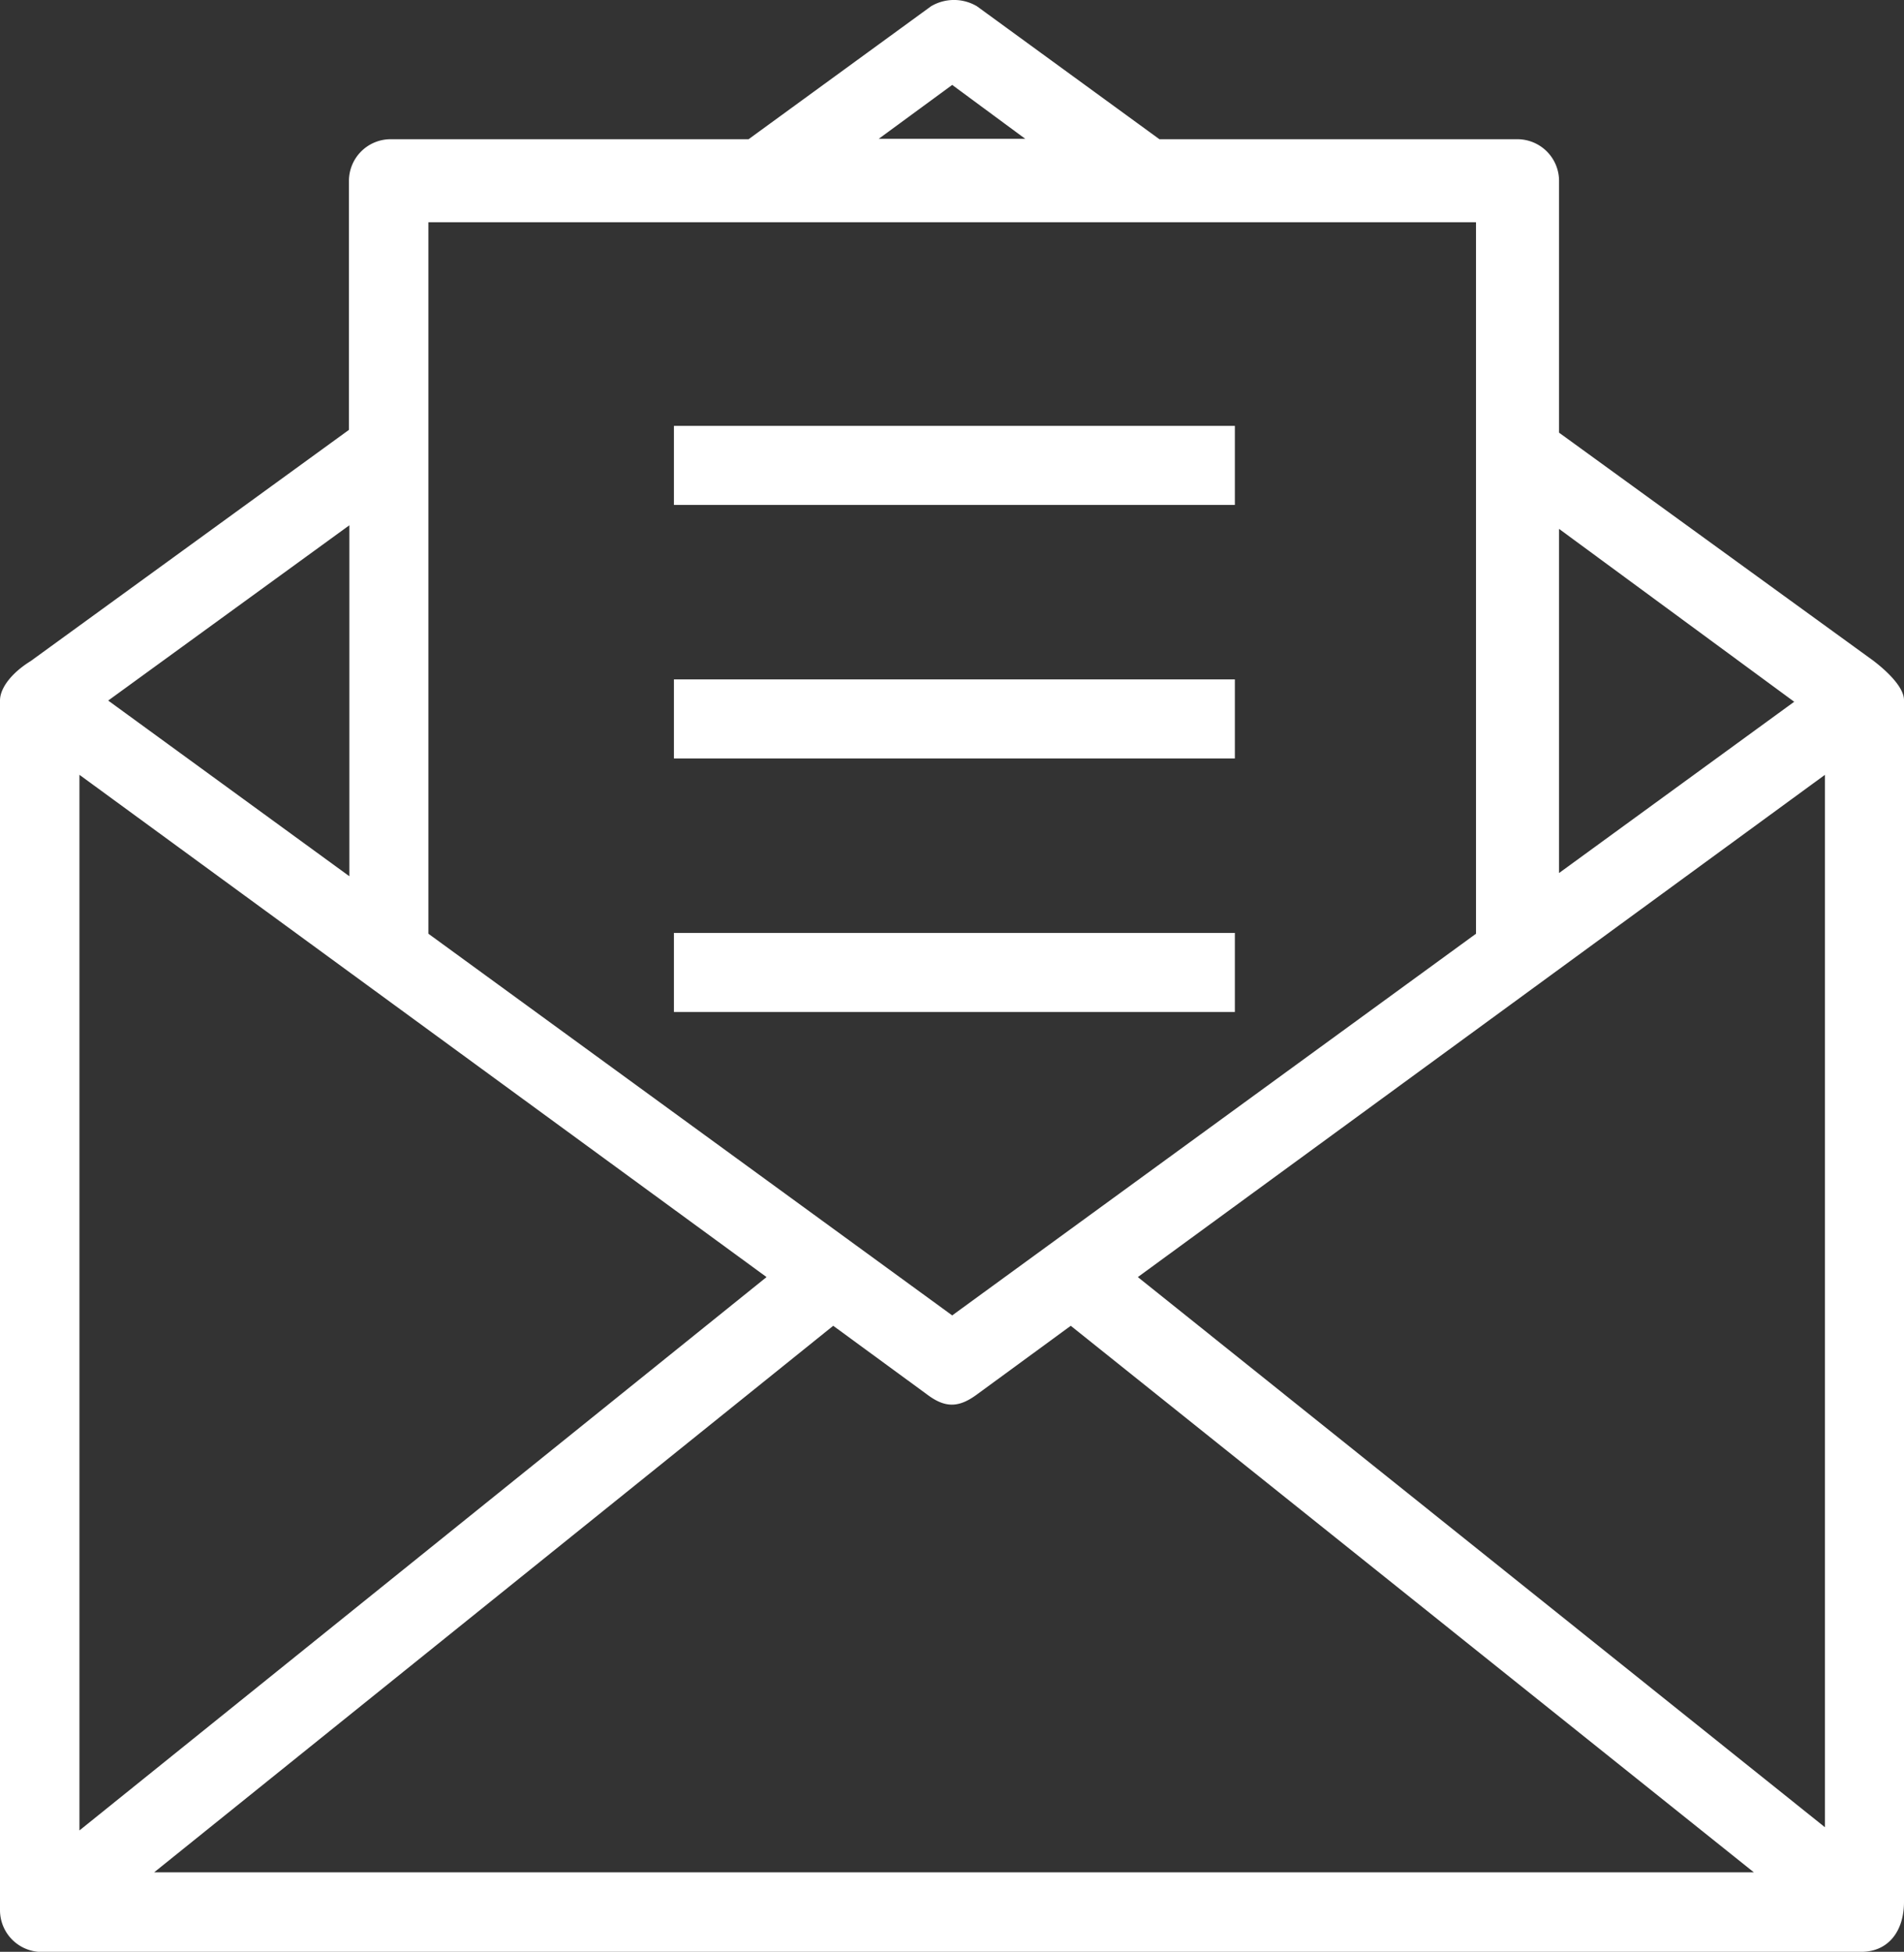
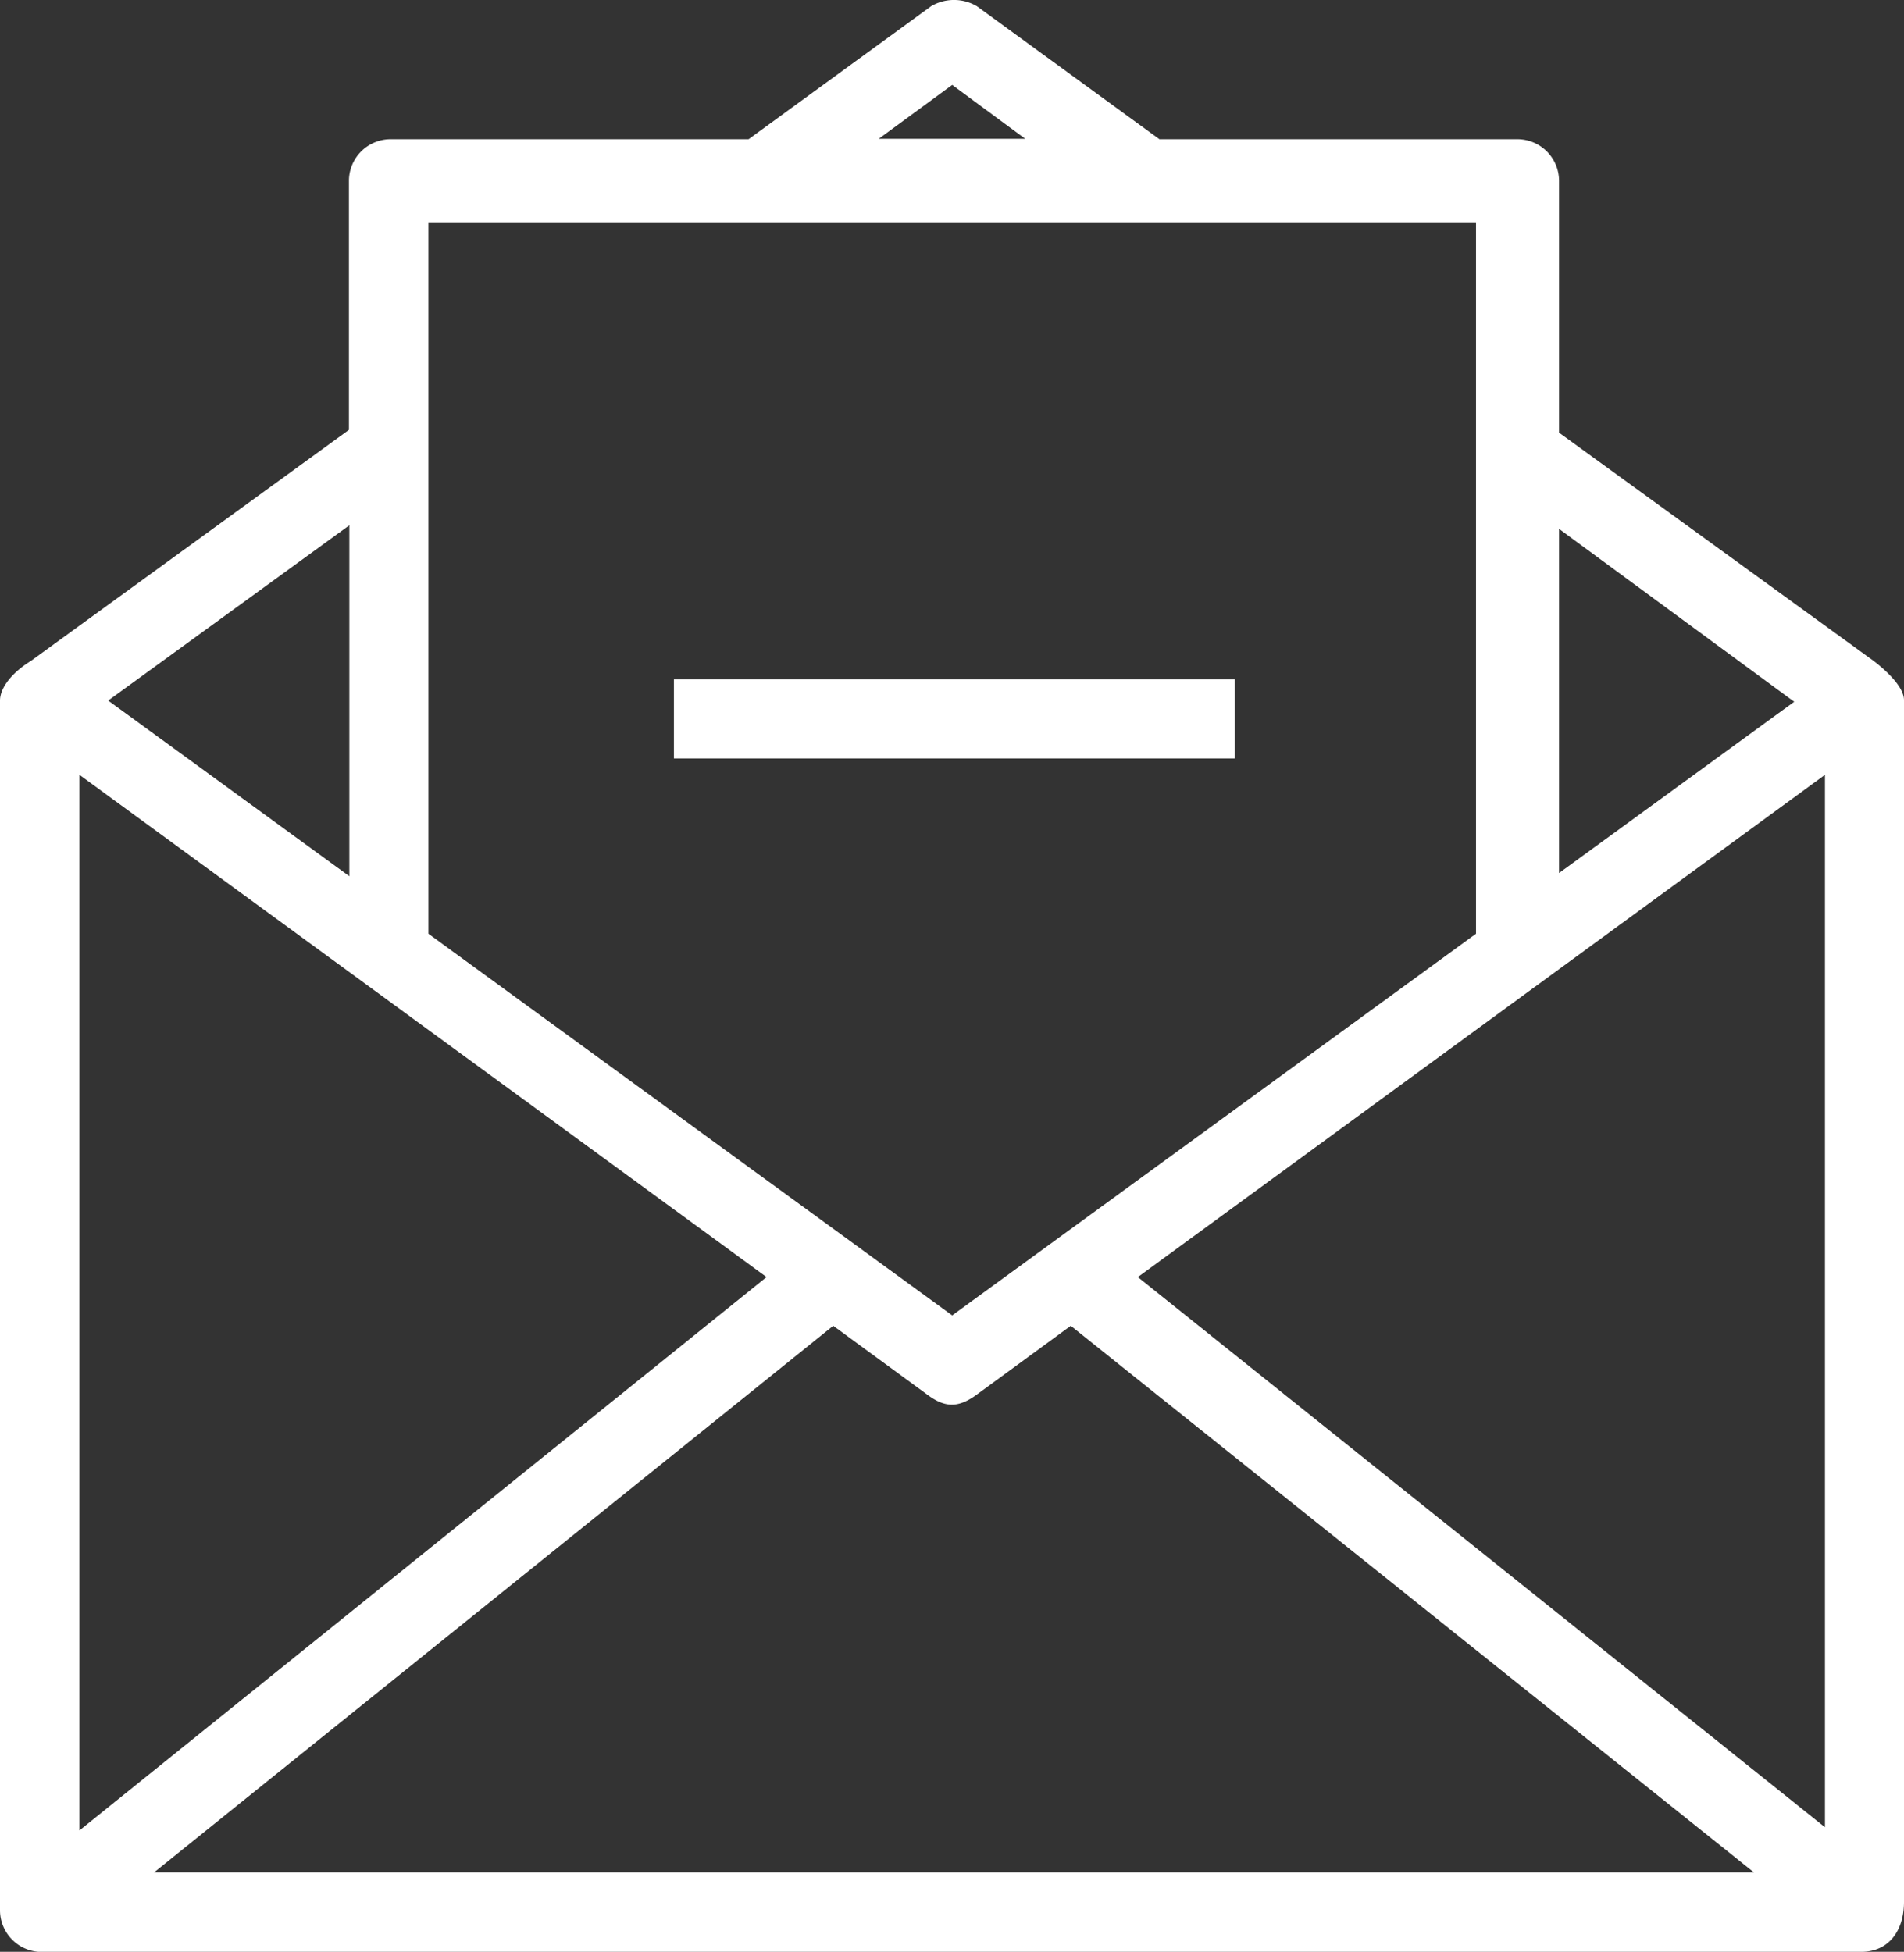
<svg xmlns="http://www.w3.org/2000/svg" id="Layer_1" data-name="Layer 1" viewBox="0 0 476.9 488.87">
  <rect x="0" y="0" width="476.9" height="488.87" fill="#333333" stroke="none" />
  <defs>
    <style>.cls-1{fill:#fff;}</style>
  </defs>
  <title>email-marketing_white</title>
-   <path class="cls-1" d="M494.2,488V187c0-3.1-3.9-7-7.7-9.9L407.8,120V56.9a10.45,10.45,0,0,0-10.4-10.4H307.7L262,13.2a11.28,11.28,0,0,0-11.5,0L204.8,46.5H115.1a10.45,10.45,0,0,0-10.4,10.4v62.4L25,177.2c-4.7,2.9-7.7,6.7-7.7,9.9v303a10.47,10.47,0,0,0,9.6,10.4H483.7C490.4,500.4,494.2,495.2,494.2,488ZM474.4,205.7V469.3L302.3,331.5,474.4,205.7Zm-7.7-18.3-58.9,42.9V144.1l58.9,43.3ZM255.8,32.9l18.3,13.5H237.4l18.4-13.5ZM387,67.3V245.5L255.8,341.1,124.6,245.5V67.3ZM37.2,205.7,209.3,331.5,37.2,470.1Zm67.6,25.4-60.4-44,60.4-43.9ZM55.9,480.6,226,343.7l23.5,17.2c4.5,3.4,7.9,3.4,12.5,0l23.5-17.2L456.6,480.6H55.9Z" transform="translate(-17.3 -11.63)" />
-   <rect class="cls-1" x="168.8" y="106.67" width="140.5" height="19.8" />
+   <path class="cls-1" d="M494.2,488V187c0-3.1-3.9-7-7.7-9.9L407.8,120V56.9a10.45,10.45,0,0,0-10.4-10.4H307.7L262,13.2a11.28,11.28,0,0,0-11.5,0L204.8,46.5H115.1a10.45,10.45,0,0,0-10.4,10.4v62.4L25,177.2c-4.7,2.9-7.7,6.7-7.7,9.9v303a10.47,10.47,0,0,0,9.6,10.4H483.7C490.4,500.4,494.2,495.2,494.2,488ZM474.4,205.7V469.3L302.3,331.5,474.4,205.7Zm-7.7-18.3-58.9,42.9V144.1ZM255.8,32.9l18.3,13.5H237.4l18.4-13.5ZM387,67.3V245.5L255.8,341.1,124.6,245.5V67.3ZM37.2,205.7,209.3,331.5,37.2,470.1Zm67.6,25.4-60.4-44,60.4-43.9ZM55.9,480.6,226,343.7l23.5,17.2c4.5,3.4,7.9,3.4,12.5,0l23.5-17.2L456.6,480.6H55.9Z" transform="translate(-17.3 -11.63)" />
  <rect class="cls-1" x="168.8" y="170.17" width="140.5" height="19.8" />
-   <rect class="cls-1" x="168.8" y="233.67" width="140.5" height="19.8" />
</svg>